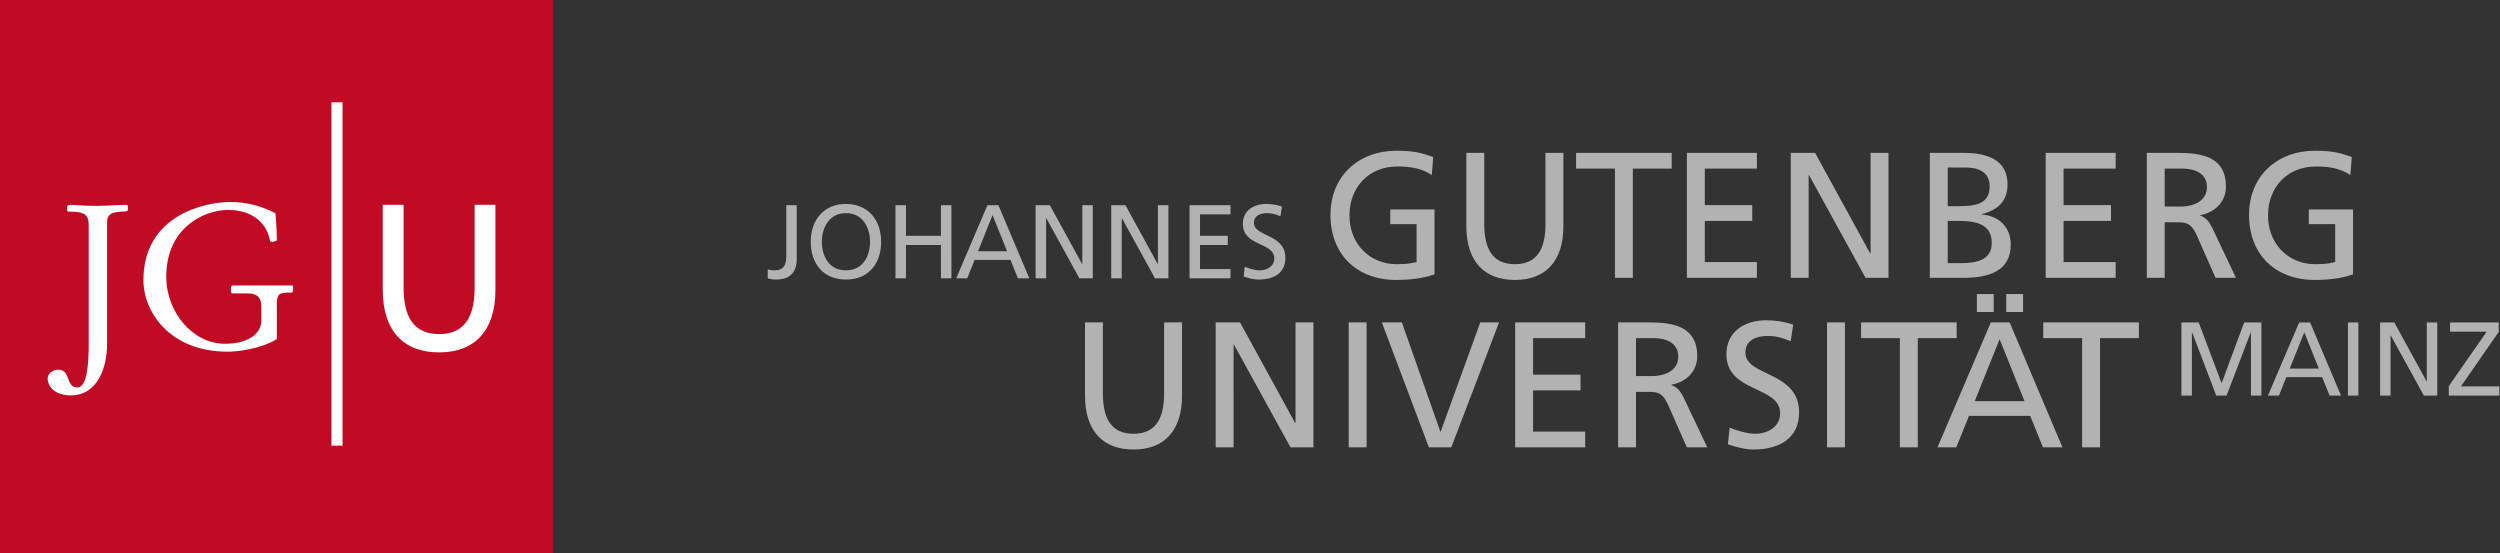
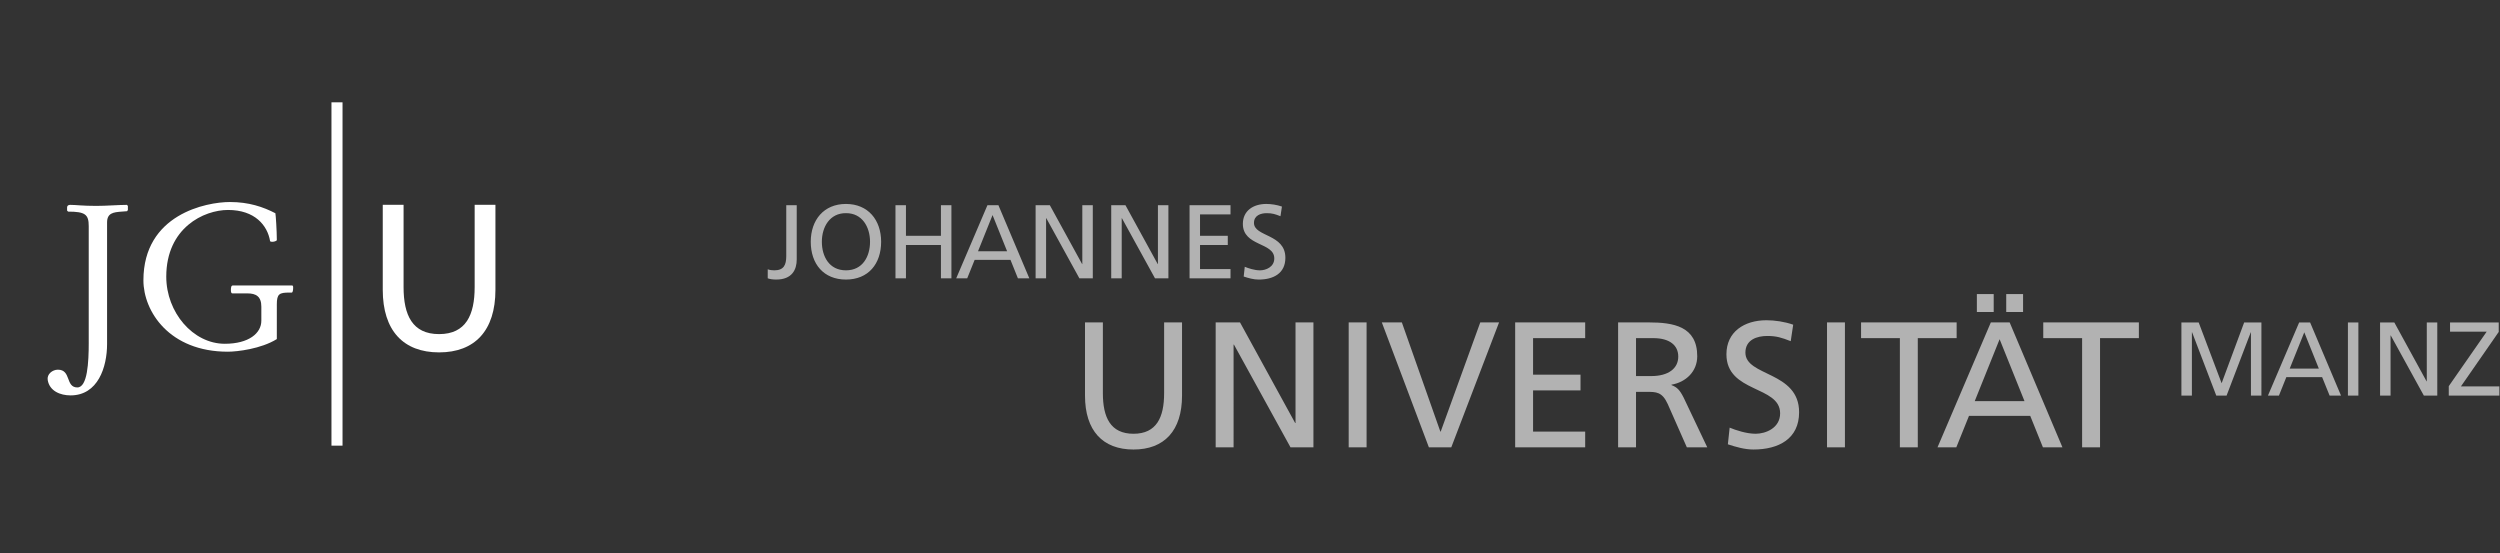
<svg xmlns="http://www.w3.org/2000/svg" version="1.1" id="Ebene_1" x="0px" y="0px" width="443.92px" height="98.24px" viewBox="0 0 443.92 98.24" enable-background="new 0 0 443.92 98.24" xml:space="preserve">
  <rect x="0" y="0" width="443.92" height="98.24" fill="#333333" stroke="none" />
  <g>
    <path fill="#B2B2B2" d="M136.323,49.42c0.387,0.145,0.909,0.22,1.505,0.22c2.807,0,3.645-1.747,3.645-3.57v-9.63h-1.859v9.04   c0,1.576-0.447,2.523-2.121,2.523c-0.355,0-0.763-0.033-1.169-0.185V49.42L136.323,49.42z M145.936,42.929   c0-2.643,1.414-5.099,4.28-5.079c2.863-0.02,4.275,2.437,4.275,5.079c0,2.578-1.285,5.073-4.275,5.073   C147.221,48.002,145.936,45.507,145.936,42.929L145.936,42.929z M143.964,42.929c0,3.942,2.288,6.711,6.251,6.711   c3.959,0,6.246-2.769,6.246-6.711c0-3.85-2.305-6.715-6.246-6.715C146.269,36.213,143.964,39.079,143.964,42.929L143.964,42.929z    M159.008,49.42h1.86v-5.913h6.212v5.913h1.861V36.439h-1.861v5.426h-6.212v-5.426h-1.86V49.42L159.008,49.42z M169.793,49.42   h1.953l1.321-3.279h6.362l1.319,3.279h2.027l-5.487-12.981h-1.951L169.793,49.42L169.793,49.42z M178.831,44.62h-5.168l2.583-6.432   L178.831,44.62L178.831,44.62z M183.891,49.42h1.86V38.743h0.038l5.875,10.677h2.381V36.439h-1.861v10.446h-0.037l-5.727-10.446   h-2.529V49.42L183.891,49.42z M197.317,49.42h1.862V38.743h0.036l5.875,10.677h2.381V36.439h-1.861v10.446h-0.038l-5.726-10.446   h-2.528V49.42L197.317,49.42z M211.228,49.42h7.271v-1.639h-5.414v-4.274h4.929v-1.642h-4.929v-3.791h5.414v-1.635h-7.271V49.42   L211.228,49.42z M227.631,36.678c-0.896-0.313-1.918-0.464-2.773-0.464c-2.343,0-4.166,1.23-4.166,3.533   c0,4.038,5.581,3.235,5.581,6.138c0,1.525-1.488,2.118-2.548,2.118c-0.949,0-2.063-0.366-2.696-0.63l-0.187,1.729   c0.856,0.284,1.748,0.539,2.66,0.539c2.604,0,4.74-1.091,4.74-3.867c0-4.28-5.577-3.7-5.577-6.196c0-1.351,1.226-1.727,2.27-1.727   c0.966,0,1.485,0.167,2.435,0.541L227.631,36.678L227.631,36.678z" />
    <path fill="#B2B2B2" d="M387.348,70.248h1.862v-11.24h0.038l4.292,11.24h1.829l4.293-11.24h0.033v11.24h1.86V57.259h-3.064   l-4.002,10.79l-4.071-10.79h-3.07V70.248L387.348,70.248z M402.713,70.248h1.951l1.313-3.276h6.361l1.326,3.276h2.026   l-5.488-12.989h-1.947L402.713,70.248L402.713,70.248z M411.752,65.449h-5.171l2.586-6.441L411.752,65.449L411.752,65.449z    M416.915,70.248h1.858V57.259h-1.858V70.248L416.915,70.248z M422.625,70.248h1.861V59.567h0.036l5.877,10.681h2.384V57.259   h-1.864v10.457h-0.037l-5.727-10.457h-2.53V70.248L422.625,70.248z M434.823,70.248h8.984v-1.64h-6.822l6.709-9.672v-1.678h-8.645   v1.638h6.504l-6.73,9.671V70.248L434.823,70.248z" />
    <path fill="#B2B2B2" d="M209.891,57.248h-3.18v12.585c0,4.26-1.337,7.189-5.437,7.189s-5.438-2.93-5.438-7.189V57.248h-3.175V70.25   c0,6.224,3.146,9.57,8.613,9.57c5.47,0,8.617-3.347,8.617-9.57V57.248L209.891,57.248z M215.865,79.436h3.18V61.187h0.063   l10.047,18.249h4.068V57.248h-3.18v17.864h-0.063l-9.792-17.864h-4.324V79.436L215.865,79.436z M239.484,79.436h3.178V57.248   h-3.178V79.436L239.484,79.436z M266.187,57.248h-3.339l-7.025,19.387h-0.062l-6.837-19.387h-3.557l8.359,22.188h3.973   L266.187,57.248L266.187,57.248z M269.045,79.436h12.432v-2.801h-9.252v-7.311h8.424v-2.798h-8.424v-6.485h9.252v-2.793h-12.432   V79.436L269.045,79.436z M287.323,79.436h3.181v-9.854h1.908c1.684,0,2.735,0,3.721,2.157l3.398,7.697h3.627l-4.197-8.837   c-0.701-1.373-1.174-1.845-2.164-2.222v-0.07c2.575-0.439,4.578-2.349,4.578-5.052c0-5.312-4.226-6.007-8.613-6.007h-5.438V79.436   L287.323,79.436z M290.504,60.041h3.051c2.924,0,4.451,1.274,4.451,3.276c0,2.132-1.78,3.461-4.801,3.461h-2.701V60.041   L290.504,60.041z M318.415,57.655c-1.527-0.536-3.273-0.789-4.742-0.789c-4.003,0-7.114,2.095-7.114,6.041   c0,6.892,9.535,5.528,9.535,10.487c0,2.604-2.545,3.628-4.352,3.628c-1.627,0-3.533-0.636-4.612-1.085l-0.317,2.96   c1.461,0.475,2.984,0.923,4.545,0.923c4.455,0,8.105-1.884,8.105-6.617c0-7.308-9.535-6.325-9.535-10.586   c0-2.319,2.099-2.959,3.878-2.959c1.65,0,2.541,0.292,4.169,0.924L318.415,57.655L318.415,57.655z M324.42,79.436h3.18V57.248   h-3.18V79.436L324.42,79.436z M337.357,79.436h3.18V60.041h6.899v-2.793h-16.971v2.793h6.892V79.436L337.357,79.436z    M351.028,55.397h2.989v-3.175h-2.989V55.397L351.028,55.397z M356.242,55.397h2.99v-3.175h-2.99V55.397L356.242,55.397z    M344.037,79.436h3.339l2.256-5.596h10.87l2.258,5.596h3.467l-9.378-22.188h-3.339L344.037,79.436L344.037,79.436z M359.486,71.23   h-8.838l4.42-10.996L359.486,71.23L359.486,71.23z M369.718,79.436h3.182V60.041h6.897v-2.793h-16.978v2.793h6.898V79.436   L369.718,79.436z" />
-     <path fill="#B2B2B2" d="M254.497,27.874c-1.845-0.637-3.272-1.111-6.515-1.111c-6.772,0-11.732,4.545-11.732,11.382   c0,7.055,4.673,11.564,11.698,11.564c3.465,0,5.56-0.57,6.772-0.985V37.19h-7.854v2.603h4.673v6.744   c-0.795,0.153-1.365,0.375-3.557,0.375c-4.611,0-8.361-3.461-8.361-8.671c0-4.961,3.4-8.681,8.52-8.681   c2.859,0,4.541,0.509,6.101,1.527L254.497,27.874L254.497,27.874z M277.607,27.146h-3.18V39.73c0,4.259-1.336,7.182-5.438,7.182   c-4.097,0-5.433-2.923-5.433-7.182V27.146h-3.181v12.997c0,6.229,3.149,9.565,8.613,9.565c5.472,0,8.618-3.336,8.618-9.565V27.146   L277.607,27.146z M286.762,49.334h3.178V29.938h6.898v-2.791h-16.975v2.791h6.898V49.334L286.762,49.334z M299.539,49.334h12.429   v-2.797h-9.247v-7.31h8.422v-2.8h-8.422v-6.49h9.247v-2.791h-12.429V49.334L299.539,49.334z M317.98,49.334h3.176V31.087h0.065   l10.038,18.247h4.074V27.146h-3.176v17.865h-0.066L322.3,27.146h-4.319V49.334L317.98,49.334z M342.678,49.334h5.914   c4.518,0,8.452-1.149,8.452-5.916c0-3.116-2.13-5.084-5.146-5.339v-0.063c2.798-0.7,4.574-2.225,4.574-5.282   c0-4.096-3.174-5.588-7.785-5.588h-6.01V49.334L342.678,49.334z M345.855,39.227h2.064c2.735,0,5.755,0.473,5.755,3.904   c0,2.992-2.574,3.595-5.433,3.595h-2.387V39.227L345.855,39.227z M345.855,29.75h3.338c1.846,0,4.105,0.666,4.105,3.303   c0,3.275-2.613,3.561-5.693,3.561h-1.75V29.75L345.855,29.75z M363.248,49.334h12.424v-2.797h-9.246v-7.31h8.418v-2.8h-8.418v-6.49   h9.246v-2.791h-12.424V49.334L363.248,49.334z M381.205,49.334h3.174v-9.861h1.912c1.683,0,2.733,0,3.72,2.167l3.399,7.694h3.623   l-4.191-8.842c-0.703-1.365-1.18-1.839-2.163-2.223v-0.064c2.577-0.444,4.578-2.351,4.578-5.053c0-5.309-4.228-6.006-8.618-6.006   h-5.434V49.334L381.205,49.334z M384.379,29.938h3.062c2.92,0,4.446,1.271,4.446,3.278c0,2.127-1.785,3.462-4.8,3.462h-2.708   V29.938L384.379,29.938z M417.605,27.874c-1.853-0.637-3.272-1.111-6.517-1.111c-6.773,0-11.732,4.545-11.732,11.382   c0,7.055,4.671,11.564,11.701,11.564c3.464,0,5.559-0.57,6.767-0.985V37.19h-7.854v2.603h4.682v6.744   c-0.804,0.153-1.372,0.375-3.563,0.375c-4.61,0-8.359-3.461-8.359-8.671c0-4.961,3.396-8.681,8.515-8.681   c2.863,0,4.543,0.509,6.101,1.527L417.605,27.874L417.605,27.874z" />
  </g>
  <g>
-     <polygon fill="#C10B25" points="-0.08,-0.005 -0.08,98.238 98.17,98.238 98.17,-0.005 -0.08,-0.005  " />
    <g>
      <path fill="#FFFFFF" d="M15.757,60.826c0,3.514-0.217,7.971-2.028,7.971c-1.051,0-1.34-0.799-1.632-1.598    c-0.288-0.76-0.614-1.555-1.812-1.555c-0.976,0-1.992,0.795-1.811,1.846c0.327,1.959,2.248,2.719,4.059,2.719    c4.852,0,6.48-4.998,6.48-9.127V39.494c0-1.667,1.124-1.812,2.574-1.918l0.977-0.074l0.146-0.218v-0.724l-0.182-0.182    c-1.45,0-3.622,0.182-5.433,0.182c-2.461,0-3.623-0.182-4.601-0.182c-0.218,0-0.544,0.036-0.581,0.437v0.577l0.182,0.184    c3.041,0,3.66,0.507,3.66,2.569V60.826L15.757,60.826z M49.154,54.055c0-1.883,0.471-2.102,2.207-2.102h0.436    c0.185,0,0.255-0.434,0.255-0.797c0-0.18,0.037-0.471-0.218-0.471H41.368c-0.327,0-0.368,0.363-0.368,0.834    c0,0.361,0.075,0.578,0.255,0.578h2.68c1.525,0,2.471,0.545,2.471,2.357v2.496c0,2.211-2.216,4.094-6.491,4.094    c-5.648,0-10.391-5.576-10.391-11.914c0-8.695,6.697-11.847,10.969-11.847c4.78,0,6.995,2.753,7.463,5.506    c0.04,0.146,0.218,0.146,0.434,0.146c0.185,0,0.766-0.11,0.766-0.326c0-1.595-0.185-4.455-0.255-4.743    c-2.172-1.125-4.71-1.993-8.075-1.993c-4.171,0-15.359,2.172-15.359,13.908c0,5.503,4.598,12.671,14.993,12.671    c1.664,0,5.903-0.504,8.696-2.242V54.055L49.154,54.055z" />
      <path fill="#FFFFFF" d="M87.972,36.361h-3.688v14.621c0,4.945-1.549,8.344-6.317,8.344c-4.759,0-6.305-3.398-6.305-8.344V36.361    h-3.697v15.1c0,7.238,3.657,11.111,10.002,11.111c6.354,0,10.006-3.873,10.006-11.111V36.361L87.972,36.361z" />
      <polygon fill="#FFFFFF" points="58.858,18.169 58.858,79.133 60.822,79.133 60.822,18.169 58.858,18.169   " />
    </g>
  </g>
</svg>